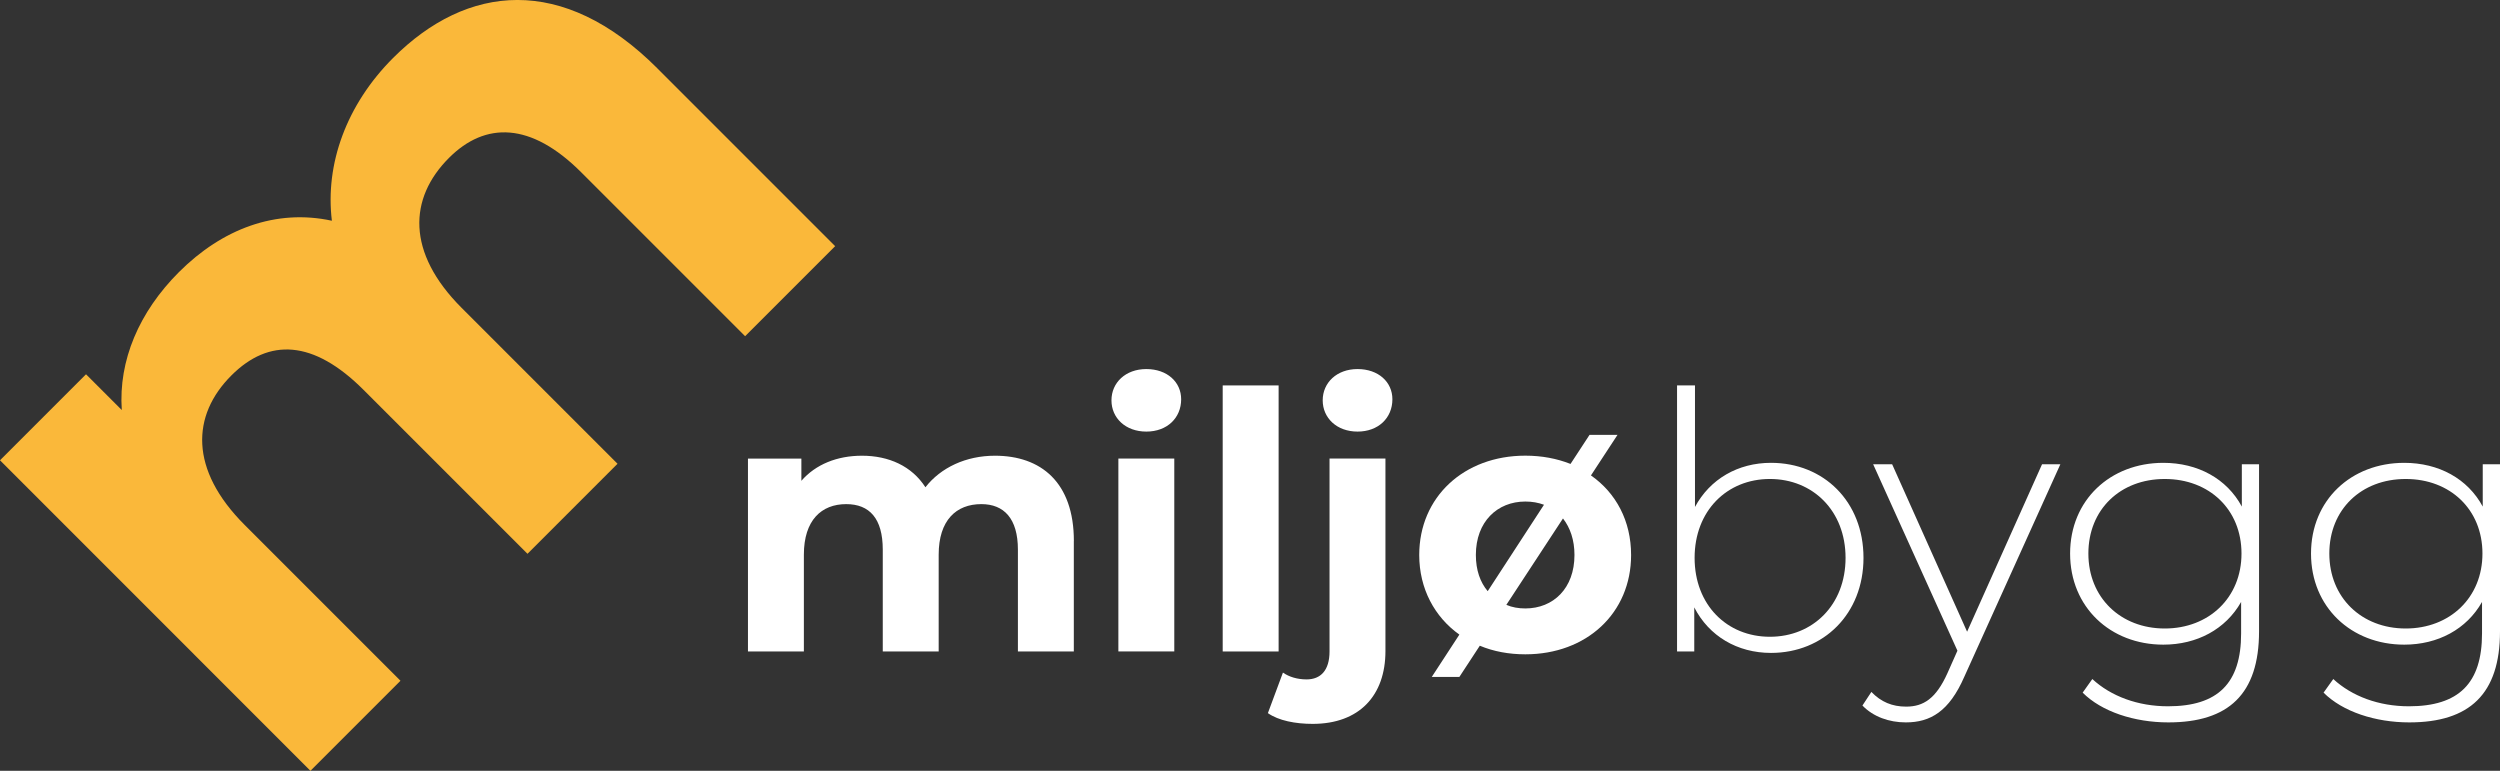
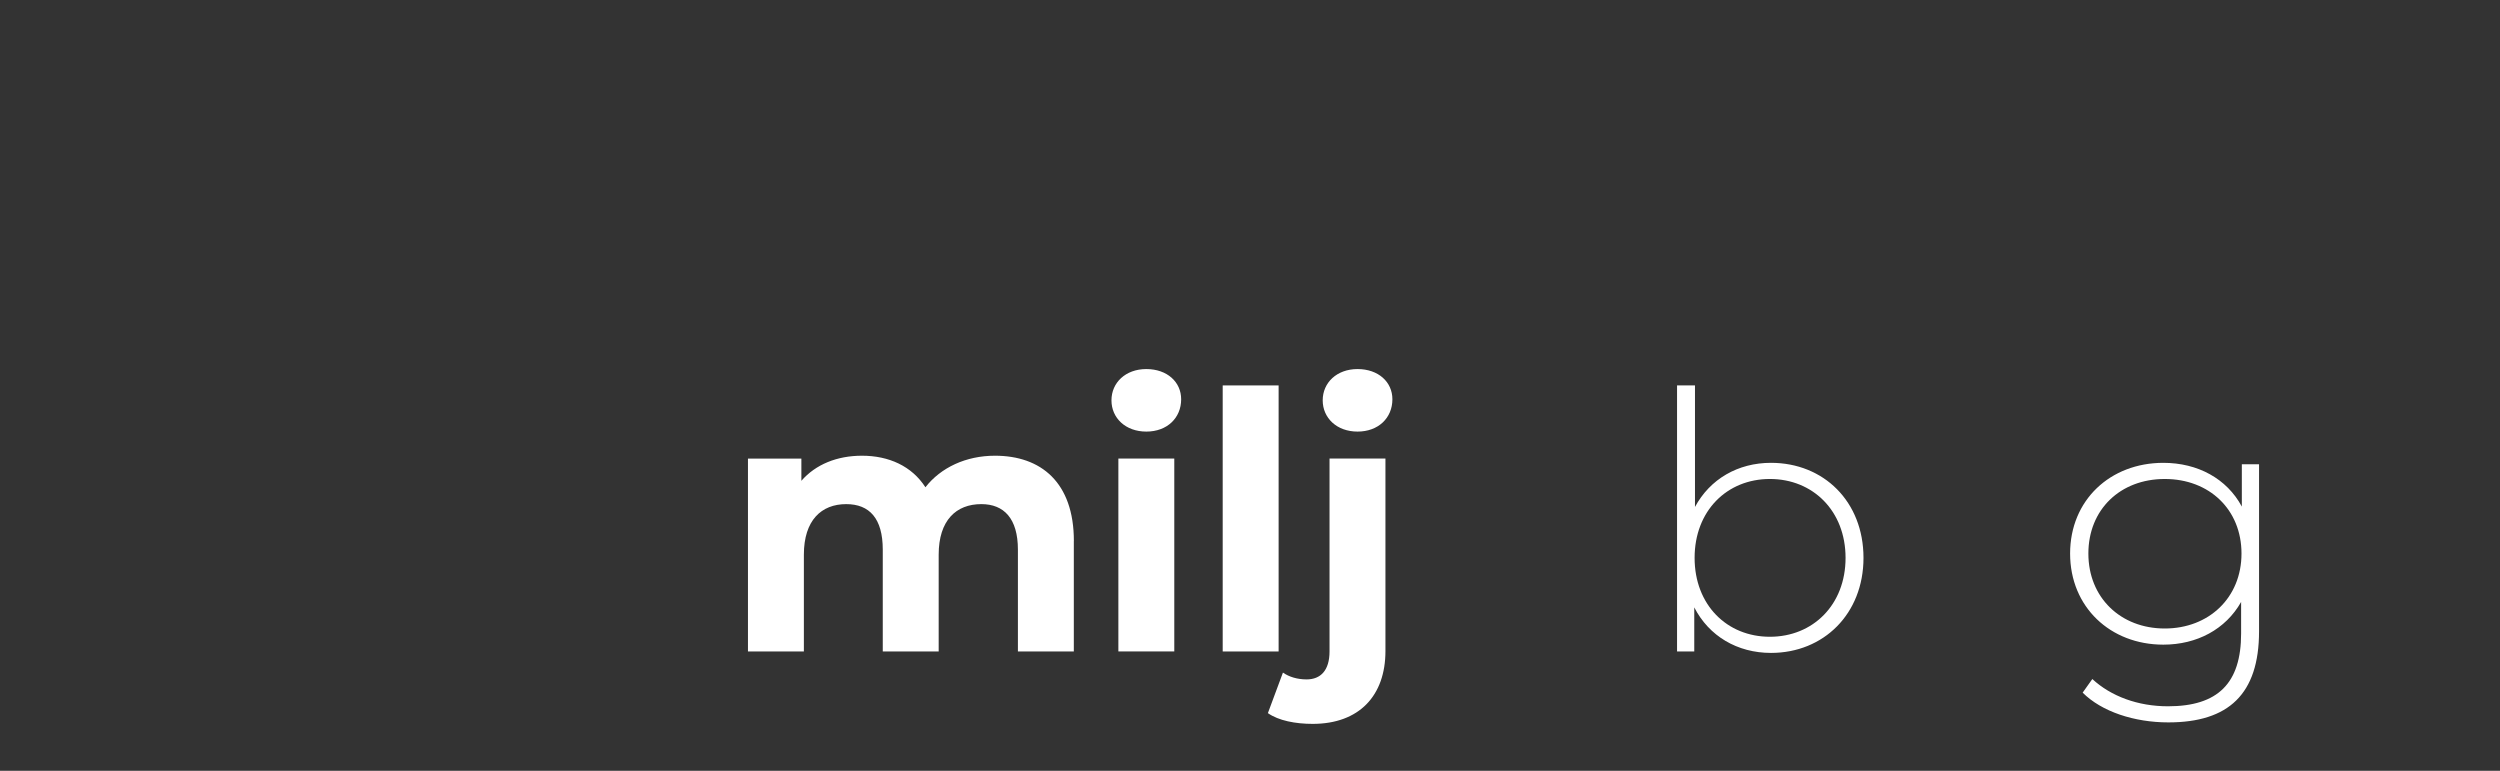
<svg xmlns="http://www.w3.org/2000/svg" id="Layer_2" data-name="Layer 2" viewBox="0 0 589.74 181.83">
  <rect x="0" y="0" width="589.74" height="181.83" fill="#333333" stroke="none" />
  <defs>
    <style> .cls-1 { fill: #fab83a; } .cls-2 { fill: #fff; } </style>
  </defs>
  <g id="Layer_1-2" data-name="Layer 1">
    <g>
-       <path class="cls-1" d="m155.08,16.14l41.93,41.93-21.24,21.24-38.67-38.67c-11.85-11.85-22.6-11.98-31.18-3.4-9.53,9.53-10.08,22.33,2.99,35.4l36.76,36.76-21.24,21.24-38.67-38.67c-11.85-11.85-22.33-12.25-31.18-3.4-9.4,9.4-9.94,22.19,3.13,35.26l36.76,36.76-21.24,21.24L0,108.58l20.29-20.29,8.44,8.44c-.81-11.71,4.09-23.15,13.48-32.54,10.21-10.21,22.87-14.98,36.08-12.12-1.63-13.34,3.41-27.36,14.43-38.39,17.43-17.43,40.03-19.88,62.36,2.45Z" />
      <g>
        <path class="cls-2" d="m263.82,108.17h13.19v45.5h-13.19v-45.5Z" />
        <path class="cls-2" d="m288.43,90.92h13.19v62.76h-13.19v-62.76Z" />
        <path class="cls-2" d="m299.09,168.22l3.55-9.56c1.44,1.01,3.38,1.61,5.58,1.61,3.3,0,5.41-2.11,5.41-6.6v-45.5h13.19v45.42c0,10.49-6.17,17.17-17.17,17.17-4.06,0-8.03-.76-10.57-2.54Z" />
-         <path class="cls-2" d="m384.77,130.92c0,13.71-10.49,23.43-24.95,23.43-3.89,0-7.53-.68-10.74-2.03l-4.82,7.36h-6.51l6.51-9.98c-5.84-4.15-9.47-10.83-9.47-18.78,0-13.7,10.57-23.43,25.03-23.43,3.89,0,7.44.68,10.66,1.95l4.48-6.85h6.6l-6.26,9.56c5.92,4.14,9.47,10.74,9.47,18.77Zm-33.83,8.54l13.28-20.39c-1.35-.5-2.79-.76-4.4-.76-6.6,0-11.67,4.74-11.67,12.6,0,3.56,1.01,6.43,2.79,8.54Zm20.47-8.54c0-3.55-1.01-6.43-2.71-8.62l-13.36,20.38c1.35.59,2.88.85,4.48.85,6.6,0,11.59-4.74,11.59-12.6Z" />
        <path class="cls-2" d="m439.59,131.6c0,13.19-9.39,22.42-21.82,22.42-7.95,0-14.63-3.97-18.1-10.74v10.4h-4.06v-62.76h4.23v28.67c3.55-6.6,10.15-10.41,17.93-10.41,12.43,0,21.82,9.13,21.82,22.41Zm-4.23,0c0-11.08-7.7-18.61-17.85-18.61s-17.76,7.53-17.76,18.61,7.61,18.61,17.76,18.61,17.85-7.53,17.85-18.61Z" />
-         <path class="cls-2" d="m486.03,109.52l-22.67,50.15c-3.55,8.12-7.95,10.74-13.79,10.74-3.98,0-7.7-1.35-10.23-3.98l2.11-3.21c2.28,2.37,4.91,3.47,8.2,3.47,4.06,0,7.02-1.86,9.73-7.86l2.37-5.33-19.88-43.98h4.48l17.68,39.5,17.68-39.5h4.31Z" />
        <path class="cls-2" d="m532.9,109.52v39.41c0,14.8-7.19,21.48-21.4,21.48-8.03,0-15.73-2.54-20.21-7.02l2.28-3.21c4.4,4.06,10.74,6.43,17.85,6.43,11.76,0,17.25-5.41,17.25-17.17v-7.44c-3.64,6.43-10.4,10.07-18.35,10.07-12.52,0-21.99-8.88-21.99-21.49s9.47-21.4,21.99-21.4c8.12,0,14.97,3.72,18.52,10.32v-9.98h4.06Zm-4.14,21.06c0-10.4-7.61-17.59-18.1-17.59s-18.02,7.19-18.02,17.59,7.61,17.68,18.02,17.68,18.1-7.27,18.1-17.68Z" />
-         <path class="cls-2" d="m589.74,109.52v39.41c0,14.8-7.19,21.48-21.4,21.48-8.04,0-15.73-2.54-20.22-7.02l2.29-3.21c4.4,4.06,10.74,6.43,17.84,6.43,11.76,0,17.25-5.41,17.25-17.17v-7.44c-3.63,6.43-10.4,10.07-18.35,10.07-12.52,0-21.99-8.88-21.99-21.49s9.47-21.4,21.99-21.4c8.12,0,14.97,3.72,18.52,10.32v-9.98h4.06Zm-4.14,21.06c0-10.4-7.61-17.59-18.1-17.59s-18.02,7.19-18.02,17.59,7.61,17.68,18.02,17.68,18.1-7.27,18.1-17.68Z" />
        <path class="cls-2" d="m253.31,127.63v26.05h-13.19v-24.02c0-7.36-3.3-10.74-8.63-10.74-5.92,0-10.06,3.8-10.06,11.92v22.84h-13.19v-24.02c0-7.36-3.13-10.74-8.63-10.74-5.84,0-9.98,3.8-9.98,11.92v22.84h-13.19v-45.5h12.6v5.24c3.38-3.89,8.46-5.92,14.29-5.92,6.34,0,11.76,2.45,14.97,7.44,3.64-4.65,9.56-7.44,16.41-7.44,10.83,0,18.61,6.26,18.61,20.13Z" />
        <path class="cls-2" d="m262.19,94.43c0-4.15,3.31-7.37,8.22-7.37s8.22,3.05,8.22,7.12c0,4.41-3.3,7.63-8.22,7.63s-8.22-3.22-8.22-7.37Z" />
        <path class="cls-2" d="m312.02,94.43c0-4.15,3.31-7.37,8.22-7.37s8.22,3.05,8.22,7.12c0,4.41-3.31,7.63-8.22,7.63s-8.22-3.22-8.22-7.37Z" />
      </g>
    </g>
  </g>
</svg>